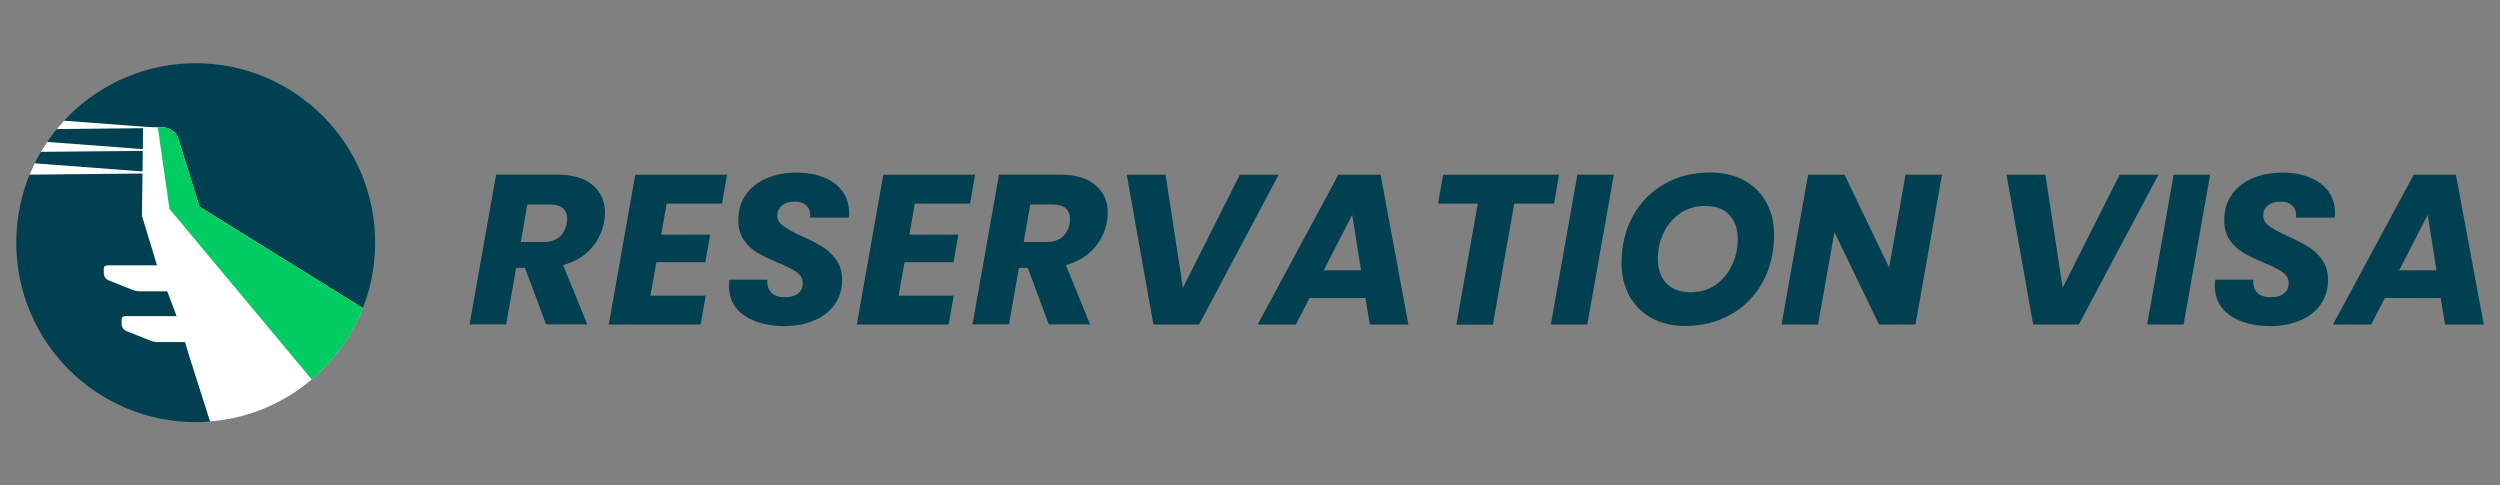
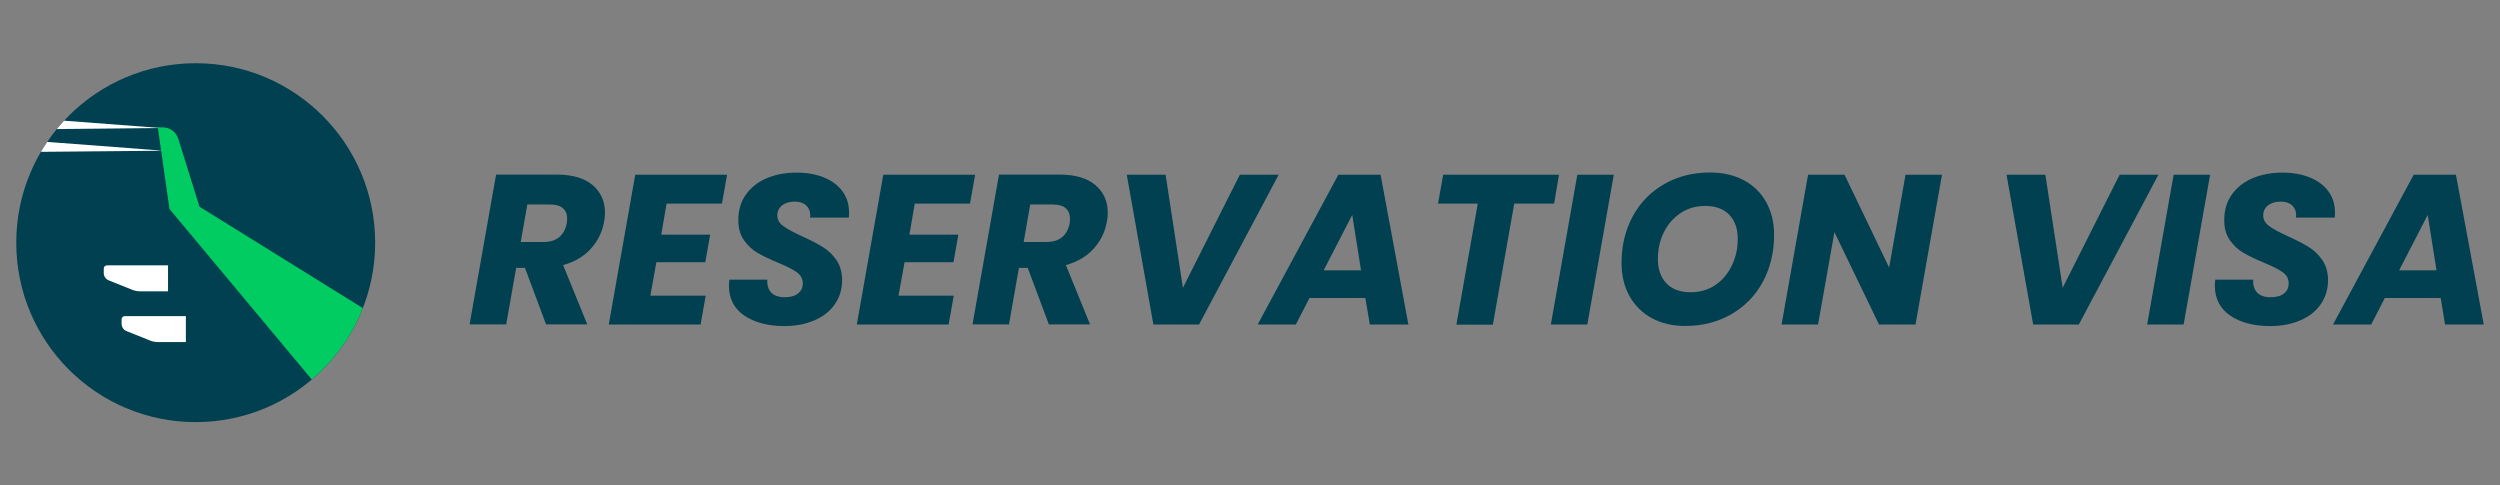
<svg xmlns="http://www.w3.org/2000/svg" xmlns:xlink="http://www.w3.org/1999/xlink" id="Layer_1" x="0px" y="0px" viewBox="0 0 1905.9 370" style="enable-background:new 0 0 1905.9 370;" xml:space="preserve">
  <rect x="0" y="0" width="1905.9" height="370" fill="#808080" stroke="none" />
  <style type="text/css"> .st0{display:none;} .st1{display:inline;} .st2{clip-path:url(#SVGID_2_);} .st3{fill:#010101;} .st4{fill:#FFFFFF;} .st5{clip-path:url(#SVGID_4_);fill:#004050;} .st6{clip-path:url(#SVGID_4_);fill:#FFFFFF;} .st7{clip-path:url(#SVGID_4_);fill:#00CC61;} .st8{fill:#004050;}</style>
  <g class="st0">
    <g class="st1">
      <g>
        <g>
          <g>
            <defs>
              <rect id="SVGID_1_" width="1200" height="370" />
            </defs>
            <clipPath id="SVGID_2_">
              <use xlink:href="#SVGID_1_" style="overflow:visible;" />
            </clipPath>
            <g class="st2">
              <path class="st3" d="M469.7,244H556v40H414.3v-37.1L500,123.4h-85.7v-40H556v37.1L469.7,244z" />
-               <path class="st3" d="M738.3,201.7c0,4.6-0.3,9.3-0.9,14.3H626.9c0.8,9.9,3.9,17.5,9.6,22.7c5.6,5.2,12.5,7.9,20.7,7.9 c12.2,0,20.7-5.1,25.4-15.4h52c-2.7,10.5-7.5,19.9-14.4,28.3c-7,8.4-15.7,14.9-26.1,19.7c-10.5,4.8-22.2,7.1-35.1,7.1 c-15.6,0-29.5-3.3-41.7-10s-21.7-16.2-28.6-28.6c-6.8-12.4-10.3-26.9-10.3-43.4c0-16.6,3.4-31,10.1-43.4 c6.8-12.4,16.2-21.9,28.4-28.6c12.2-6.7,26.2-10,42-10c15.4,0,29.1,3.2,41.1,9.7s21.4,15.7,28.1,27.7 C734.9,171.7,738.3,185.7,738.3,201.7z M688.3,188.9c0-8.4-2.9-15-8.6-20c-5.7-5-12.8-7.4-21.4-7.4c-8.2,0-15.1,2.4-20.7,7.1 c-5.6,4.8-9.1,11.5-10.4,20.3L688.3,188.9L688.3,188.9z" />
              <path class="st3" d="M861.2,122.9c18.7,0,33.6,6.1,44.7,18.1c11.2,12.1,16.7,28.7,16.7,49.9V284H874v-86.6 c0-10.7-2.8-18.9-8.3-24.9c-5.5-5.9-12.9-8.9-22.3-8.9c-9.3,0-16.8,3-22.3,8.9s-8.3,14.2-8.3,24.9V284H764V124.6h48.9v21.1 c5-7,11.6-12.6,20-16.7C841.3,124.9,850.7,122.9,861.2,122.9z" />
              <path class="st3" d="M981.2,108c-8.6,0-15.6-2.5-21-7.6s-8.1-11.3-8.1-18.7c0-7.6,2.7-13.9,8.1-19c5.4-5.1,12.4-7.6,21-7.6 c8.4,0,15.3,2.5,20.7,7.6c5.4,5,8.2,11.4,8.2,19c0,7.4-2.7,13.7-8.2,18.7C996.4,105.5,989.5,108,981.2,108z M1005.4,124.6V284 h-48.9V124.6H1005.4z" />
              <path class="st3" d="M1135.2,284l-30.6-44.3l-25.7,44.3H1026l52.6-81.4l-54-78h54.8l30.6,44l25.7-44h52.9l-53.4,80.3L1190,284 H1135.2z" />
              <path class="st4" d="M101.8,184.1l84.3-0.2l-11-19.2c-19.7-34.1-56.2-55.2-95.8-55.2V95.4l96.4-0.2 c31.4-0.1,60.4,17.9,74.2,46.6l20.5,42.4l-84.3,0.2l11,19.2c19.7,34.1,56.2,55.2,95.8,55.2v14.1l-96.4,0.2 c-31.4,0.1-60.4-17.9-74.2-46.6L101.8,184.1z" />
            </g>
          </g>
        </g>
      </g>
    </g>
  </g>
  <g>
    <g>
      <defs>
        <circle id="SVGID_3_" cx="149.2" cy="185" r="136.8" />
      </defs>
      <clipPath id="SVGID_4_">
        <use xlink:href="#SVGID_3_" style="overflow:visible;" />
      </clipPath>
      <circle class="st5" cx="149.2" cy="185" r="136.8" />
-       <path class="st6" d="M161.3,324.9L144.1,271l-6.8-22.9l-9.3-24.7l-8.3-21l-11.5-38l0.9-67.3H124c5.4,0,10.3,3.5,11.9,8.7 l16.2,51.8l125.5,77.9l0,0c-18.2,42.8-55.6,74.6-100.8,85.7L161.3,324.9z" />
      <path class="st6" d="M128.2,222.1h-21.1c-2.3,0-4.5-0.4-6.6-1.3l-17.7-7.1c-2.2-0.9-3.7-3.1-3.7-5.5v-3.5c0-1.3,1.1-2.4,2.4-2.4 h46.6V222.1z" />
      <path class="st6" d="M141.8,260.8h-21.1c-2.3,0-4.5-0.4-6.6-1.3l-17.7-7.1c-2.2-0.9-3.7-3.1-3.7-5.5v-3.5c0-1.3,1.1-2.4,2.4-2.4 h46.6V260.8z" />
      <polygon class="st6" points="122.7,97.6 13.1,89.3 13.1,98.7 " />
      <polygon class="st6" points="124.6,114.9 15,106.6 15,115.9 " />
-       <polygon class="st6" points="126.9,132.1 17.3,123.8 17.3,133.2 " />
      <path class="st7" d="M238,289.7c17-14.6,30.6-33,39.6-54.2l0,0l-125.5-77.9l-16.2-51.8c-1.6-5.2-6.4-8.7-11.9-8.7h-3.7l8.9,62.2" />
    </g>
    <g>
      <path class="st8" d="M451.9,141.2c6.2,5.4,9.3,12.3,9.3,20.9c0,2.5-0.2,4.8-0.7,7c-1.3,7.6-4.6,14.4-9.9,20.3 c-5.3,6-12.4,10.2-21.3,12.7l18.4,45.2h-31.4l-16.1-43.1h-6.7l-7.6,43.1H358l20.2-114.2h46.7C436.7,133.2,445.7,135.9,451.9,141.2 z M432.4,166.8c0-3.5-1.1-6.2-3.3-8.1c-2.2-1.9-5.5-2.8-9.8-2.8H402l-5,28.6h17.2c5.1,0,9.1-1.2,12.1-3.7c3-2.5,4.9-6,5.8-10.6 C432.3,168.5,432.4,167.4,432.4,166.8z" />
      <path class="st8" d="M508.2,155.1l-4.1,23.8h37.3l-3.7,21h-37.3l-4.6,25.5H538l-3.9,22h-70l20.2-114.2h70l-3.9,22H508.2z" />
      <path class="st8" d="M567.3,240.5c-7.8-5.4-11.6-13-11.6-22.9c0-1,0.1-2.4,0.3-4.4h29c-0.3,4.1,0.7,7.4,2.9,9.8 c2.3,2.4,5.7,3.6,10.4,3.6c4.2,0,7.6-0.9,10-2.8c2.4-1.8,3.7-4.4,3.7-7.8c0-3.5-1.5-6.3-4.6-8.5c-3.1-2.2-7.9-4.6-14.4-7.3 c-6.3-2.6-11.4-5.1-15.4-7.4c-4-2.3-7.4-5.5-10.3-9.5c-2.9-4-4.4-9.1-4.4-15.1c-0.1-7.5,1.7-14,5.5-19.5 c3.8-5.5,9.1-9.8,15.8-12.7c6.7-2.9,14.4-4.4,23.1-4.4c7.8,0,14.8,1.2,20.8,3.7c6.1,2.4,10.8,6,14.2,10.6c3.4,4.6,5,10.1,5,16.4 c0,1.6-0.1,2.8-0.2,3.6h-29.6c0.1-0.4,0.2-1.1,0.2-2c0-3-1.1-5.5-3.2-7.4c-2.1-1.9-5-2.8-8.7-2.8c-3.9,0-7.1,1-9.5,2.8 c-2.4,1.9-3.7,4.5-3.7,7.7c0,3.3,1.5,6,4.6,8.2c3,2.2,7.8,4.8,14.2,7.7c6.4,2.9,11.6,5.6,15.7,8.1c4.1,2.5,7.6,5.8,10.5,10 c2.9,4.2,4.4,9.3,4.4,15.4c0,6.7-1.8,12.7-5.4,18.1c-3.6,5.3-8.7,9.5-15.5,12.4c-6.7,3-14.6,4.5-23.6,4.5 C585.2,248.5,575.1,245.8,567.3,240.5z" />
      <path class="st8" d="M697.4,155.1l-4.1,23.8h37.3l-3.7,21h-37.3l-4.6,25.5h42.1l-3.9,22h-70l20.2-114.2h70l-3.9,22H697.4z" />
      <path class="st8" d="M835.2,141.2c6.2,5.4,9.3,12.3,9.3,20.9c0,2.5-0.2,4.8-0.7,7c-1.3,7.6-4.6,14.4-9.9,20.3 c-5.3,6-12.4,10.2-21.3,12.7l18.4,45.2h-31.4l-16.1-43.1h-6.7l-7.6,43.1h-27.8l20.2-114.2h46.7C820,133.2,829.1,135.9,835.2,141.2 z M815.7,166.8c0-3.5-1.1-6.2-3.3-8.1c-2.2-1.9-5.5-2.8-9.8-2.8h-17.2l-5,28.6h17.2c5.1,0,9.1-1.2,12.1-3.7c3-2.5,4.9-6,5.8-10.6 C815.6,168.5,815.7,167.4,815.7,166.8z" />
      <path class="st8" d="M888.6,133.2l13.2,86.2l43.4-86.2h29.6l-60.7,114.2h-34.8L859,133.2H888.6z" />
      <path class="st8" d="M1040.9,227.2h-42.6l-10.4,20.2h-29.1l61.5-114.2h32.2l21.2,114.2h-29.4L1040.9,227.2z M1037.6,206.1 l-6.7-42.3l-21.8,42.3H1037.6z" />
      <path class="st8" d="M1188.5,133.2l-3.7,22h-30.4l-16.3,92.3h-27.8l16.3-92.3h-30.3l3.9-22H1188.5z" />
      <path class="st8" d="M1230.3,133.2l-20.2,114.2h-27.8l20.2-114.2H1230.3z" />
      <path class="st8" d="M1259.2,242.5c-7.3-4-13-9.7-17-16.9c-4-7.3-6-15.6-6-25.1c0-13.3,2.9-25.2,8.6-35.7 c5.7-10.5,13.7-18.6,24-24.5c10.3-5.9,21.9-8.8,34.9-8.8c9.8,0,18.3,2,25.7,5.9c7.4,4,13.1,9.5,17.1,16.8c4,7.2,6,15.5,6,24.8 c0,13.3-2.9,25.3-8.6,35.9c-5.8,10.6-13.8,18.8-24.1,24.7c-10.3,5.9-22,8.9-35.1,8.9C1275,248.5,1266.5,246.5,1259.2,242.5z M1307.7,217.3c5.4-3.7,9.6-8.6,12.6-14.9c3-6.2,4.5-13,4.5-20.3c0-7.8-2.2-13.9-6.5-18.4c-4.3-4.4-10.4-6.7-18.2-6.7 c-7.2,0-13.5,1.8-19,5.5c-5.5,3.7-9.7,8.6-12.7,14.7c-3,6.1-4.5,12.9-4.5,20.3c0,7.8,2.2,14,6.5,18.5c4.3,4.5,10.5,6.8,18.4,6.8 C1296,222.8,1302.3,221,1307.7,217.3z" />
      <path class="st8" d="M1460.3,247.4h-27.8l-34-70.4l-12.5,70.4h-27.8l20.2-114.2h27.8l34,70.8l12.5-70.8h27.8L1460.3,247.4z" />
      <path class="st8" d="M1559.3,133.2l13.2,86.2l43.4-86.2h29.6l-60.7,114.2H1550l-20.3-114.2H1559.3z" />
      <path class="st8" d="M1684.9,133.2l-20.2,114.2h-27.8l20.2-114.2H1684.9z" />
      <path class="st8" d="M1700.1,240.5c-7.8-5.4-11.6-13-11.6-22.9c0-1,0.1-2.4,0.3-4.4h29c-0.3,4.1,0.7,7.4,2.9,9.8 c2.3,2.4,5.7,3.6,10.4,3.6c4.2,0,7.6-0.9,10-2.8c2.4-1.8,3.7-4.4,3.7-7.8c0-3.5-1.5-6.3-4.6-8.5c-3.1-2.2-7.9-4.6-14.4-7.3 c-6.3-2.6-11.4-5.1-15.4-7.4c-4-2.3-7.4-5.5-10.3-9.5c-2.9-4-4.4-9.1-4.4-15.1c-0.1-7.5,1.7-14,5.5-19.5 c3.8-5.5,9.1-9.8,15.8-12.7c6.7-2.9,14.4-4.4,23.1-4.4c7.8,0,14.8,1.2,20.8,3.7c6.1,2.4,10.8,6,14.2,10.6c3.4,4.6,5,10.1,5,16.4 c0,1.6-0.1,2.8-0.2,3.6h-29.6c0.1-0.4,0.2-1.1,0.2-2c0-3-1.1-5.5-3.2-7.4c-2.1-1.9-5-2.8-8.7-2.8c-3.9,0-7.1,1-9.5,2.8 c-2.4,1.9-3.7,4.5-3.7,7.7c0,3.3,1.5,6,4.6,8.2c3,2.2,7.8,4.8,14.2,7.7c6.4,2.9,11.6,5.6,15.7,8.1c4.1,2.5,7.6,5.8,10.5,10 c2.9,4.2,4.4,9.3,4.4,15.4c0,6.7-1.8,12.7-5.4,18.1c-3.6,5.3-8.7,9.5-15.5,12.4c-6.7,3-14.6,4.5-23.6,4.5 C1717.9,248.5,1707.8,245.8,1700.1,240.5z" />
      <path class="st8" d="M1860.7,227.2h-42.6l-10.4,20.2h-29.1l61.5-114.2h32.2l21.2,114.2H1864L1860.7,227.2z M1857.5,206.1 l-6.7-42.3l-21.8,42.3H1857.5z" />
    </g>
  </g>
</svg>